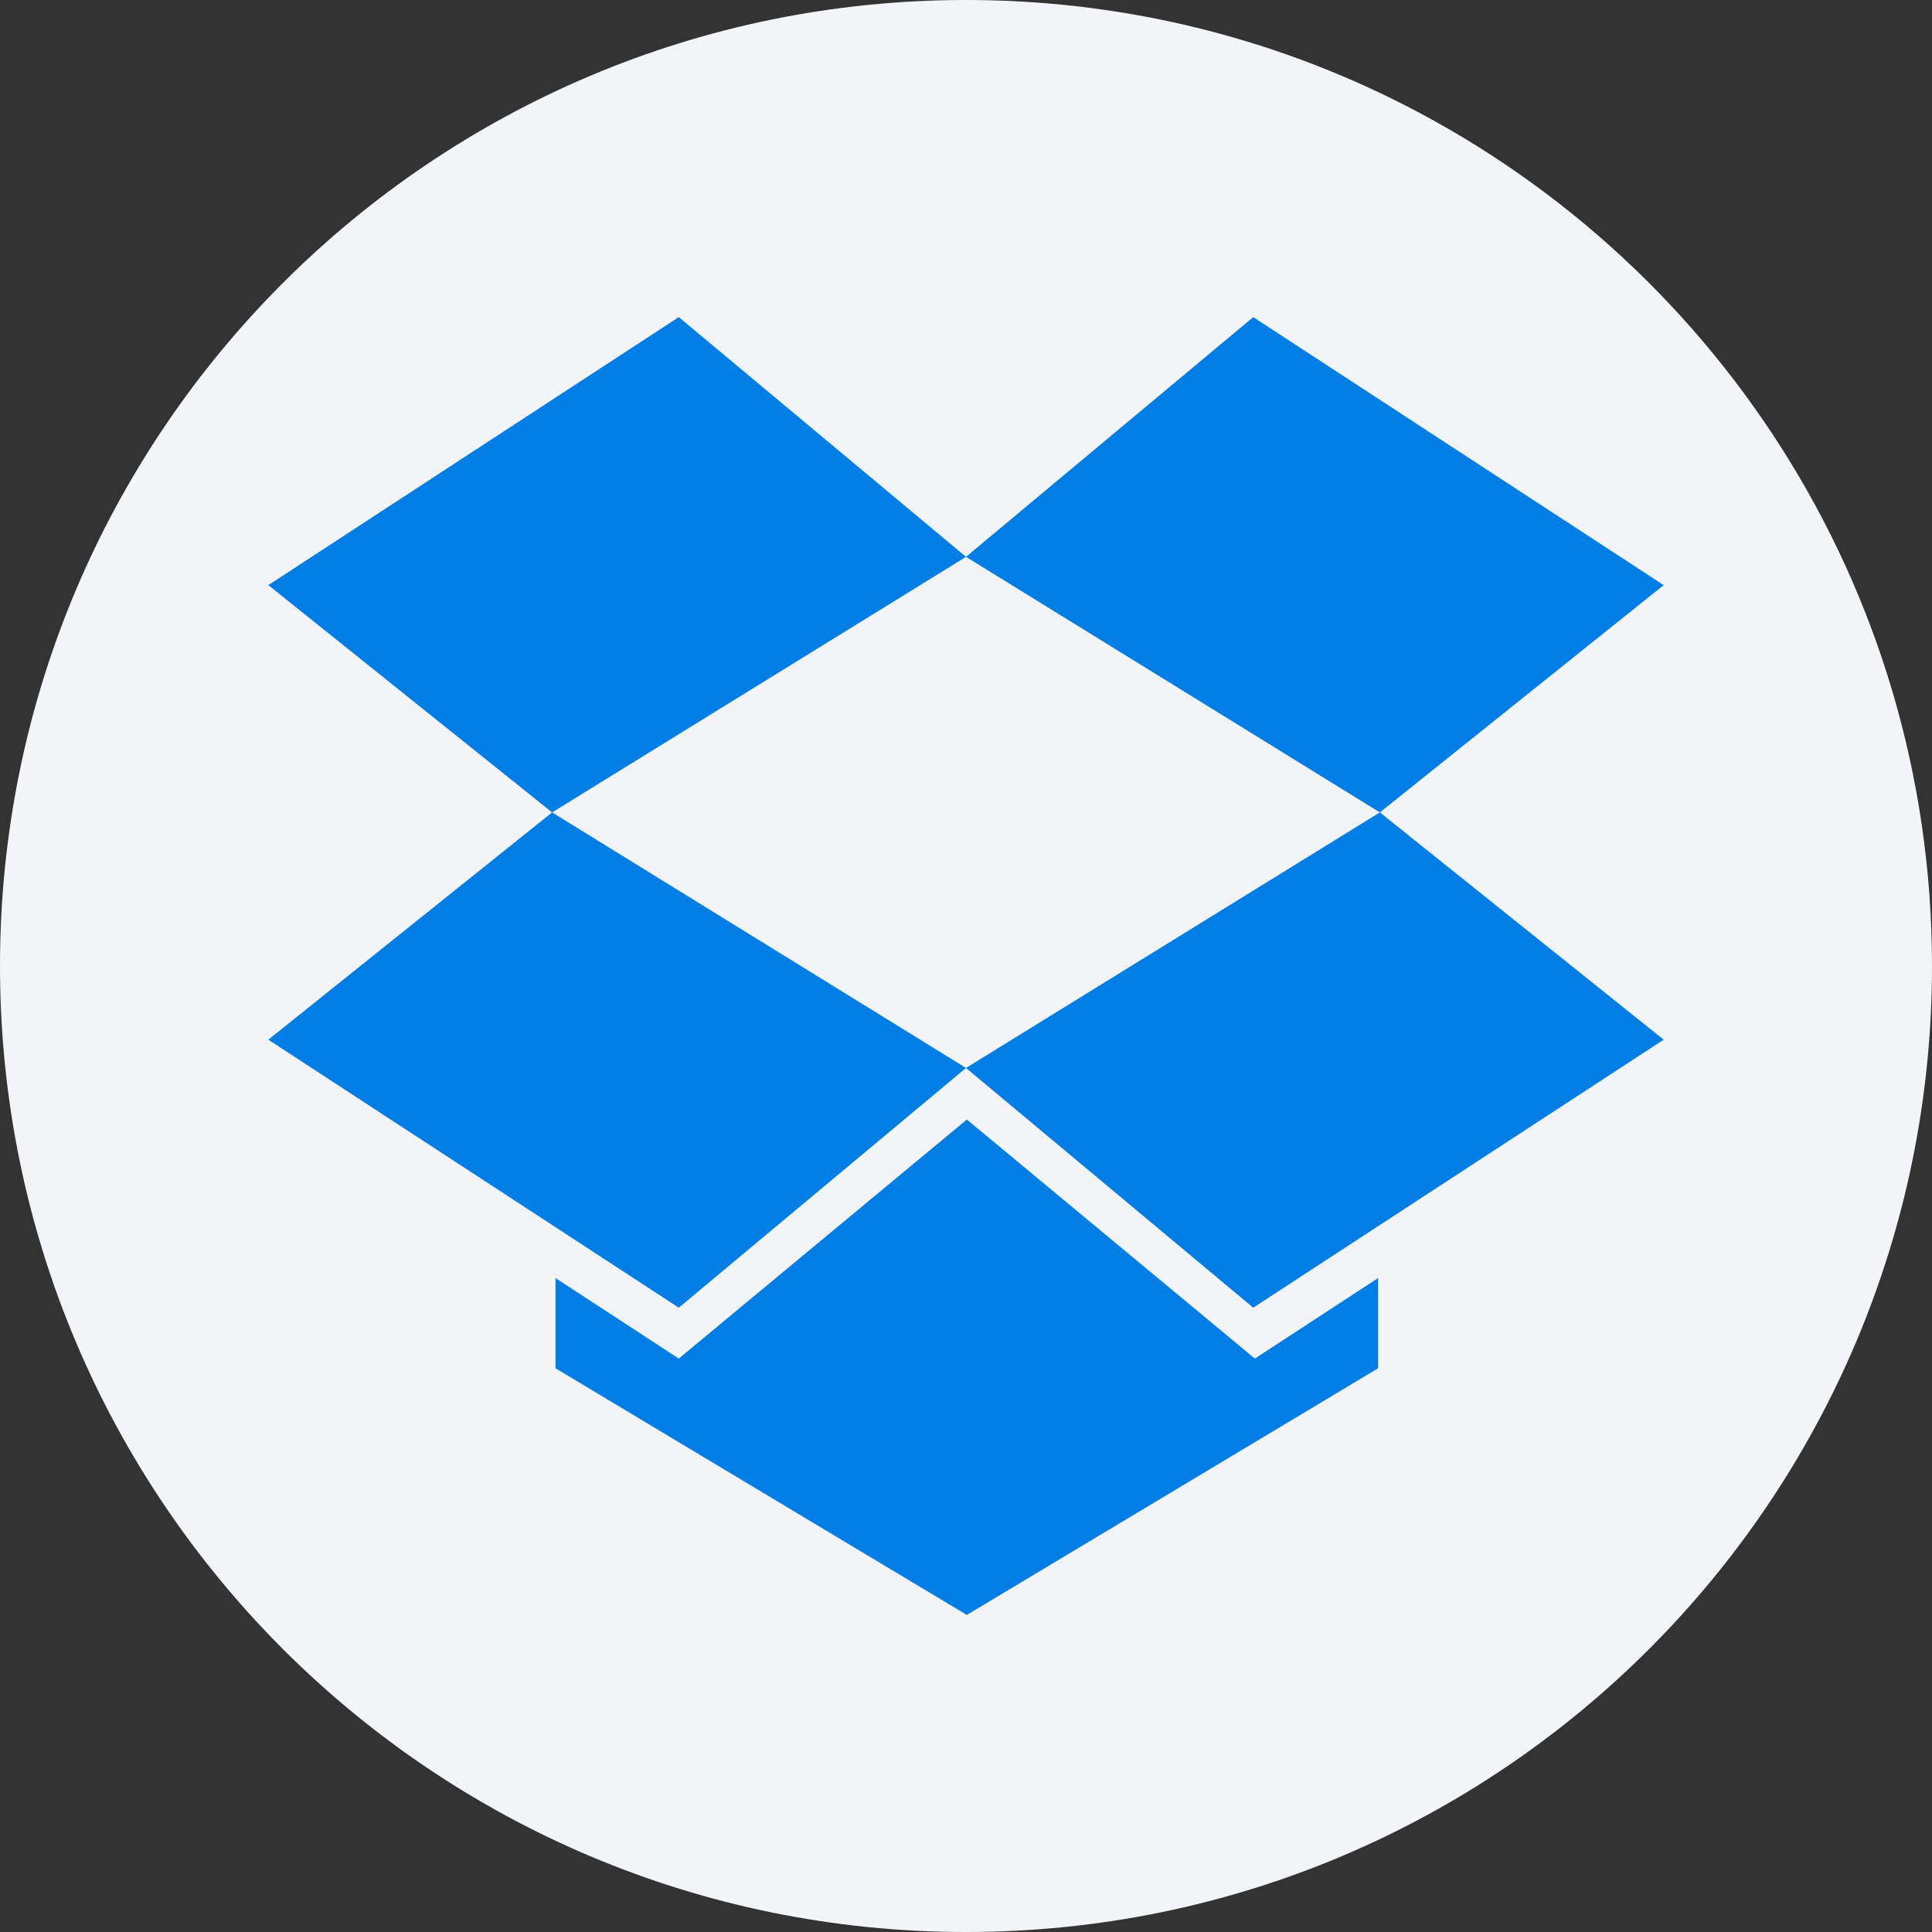
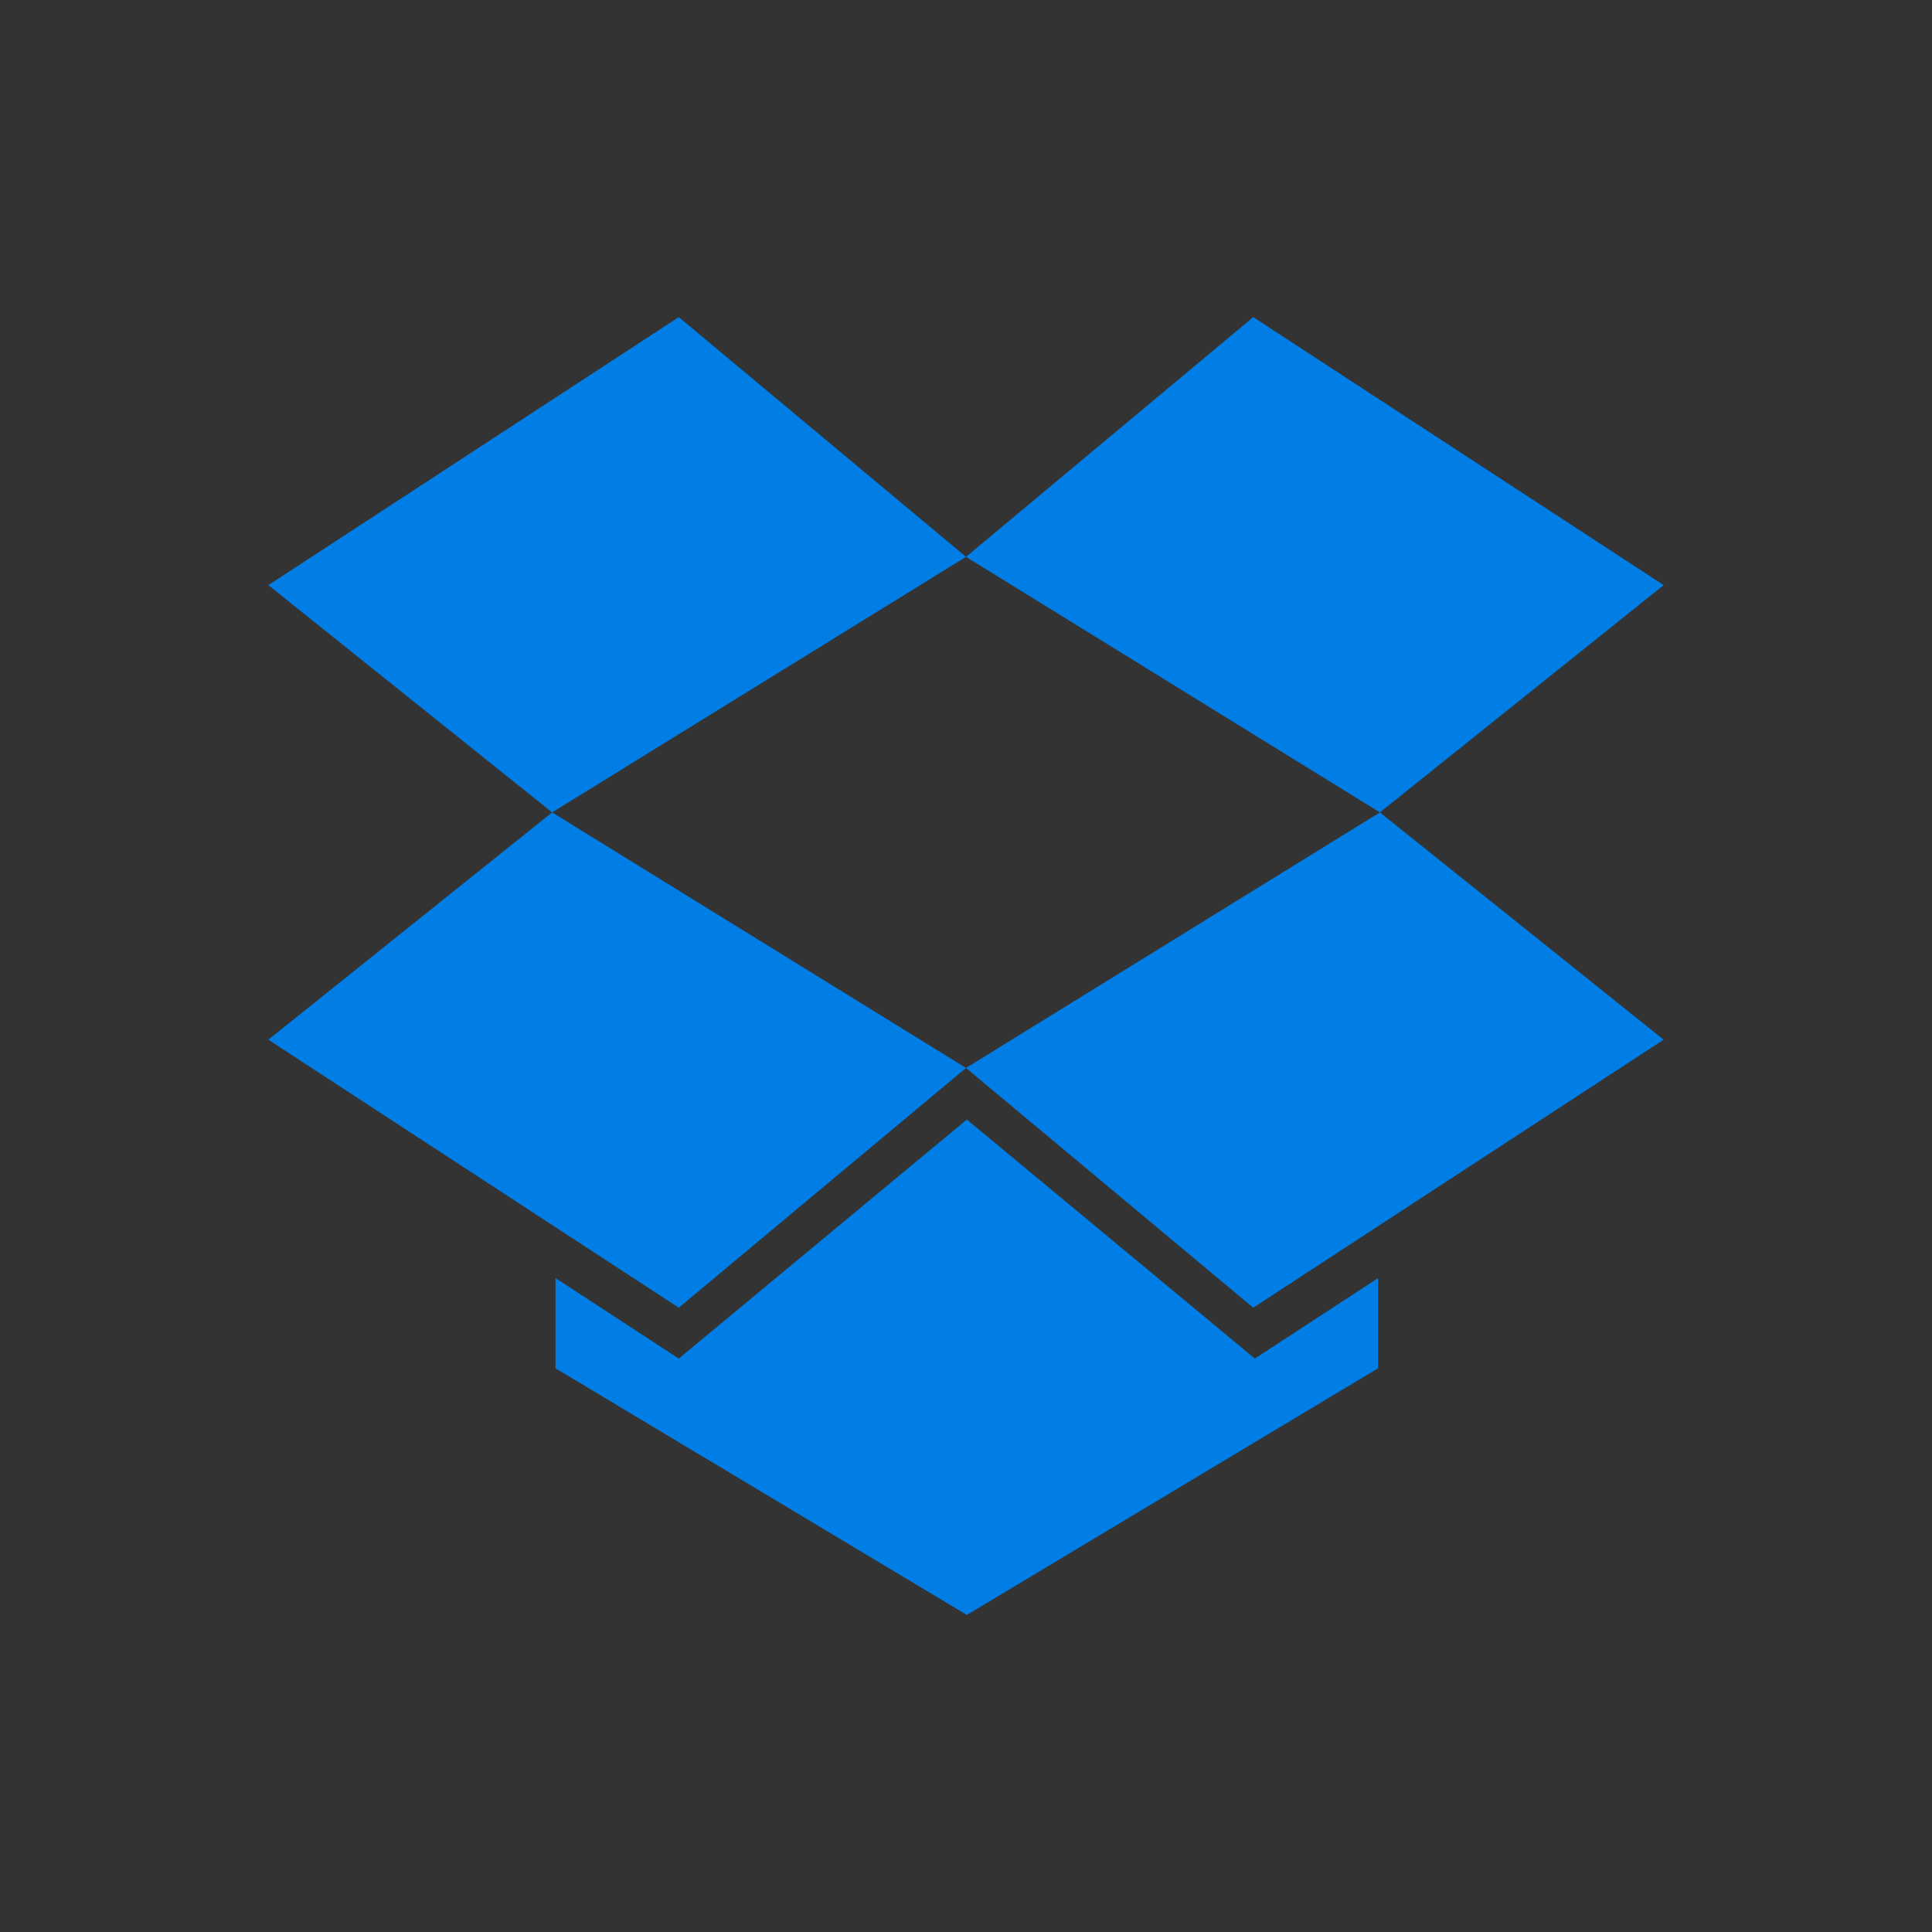
<svg xmlns="http://www.w3.org/2000/svg" height="36" viewBox="0 0 36 36" width="36">
  <rect x="0" y="0" width="36" height="36" fill="#333333" stroke="none" />
  <g fill="none" fill-rule="nonzero">
-     <path d="m18 0c2.837 0 5.52.656 7.907 1.825 5.977 2.927 10.093 9.071 10.093 16.175 0 9.942-8.058 18-18 18-9.941 0-18-8.057-18-18 0-9.941 8.059-18 18-18z" fill="#f2f4f7" />
    <g fill="#007ee5" transform="translate(5 5.909)">
      <path d="m7.648 0-7.648 4.994 5.288 4.235 7.712-4.762zm-7.648 13.464 7.648 4.994 5.352-4.467-7.712-4.762zm13 .527 5.352 4.467 7.648-4.994-5.288-4.235z" />
      <path d="m26 4.994-7.648-4.994-5.352 4.467 7.712 4.762zm-12.984 9.958-5.368 4.454-2.297-1.5v1.681l7.664 4.596 7.664-4.596v-1.681l-2.297 1.5z" />
    </g>
  </g>
</svg>